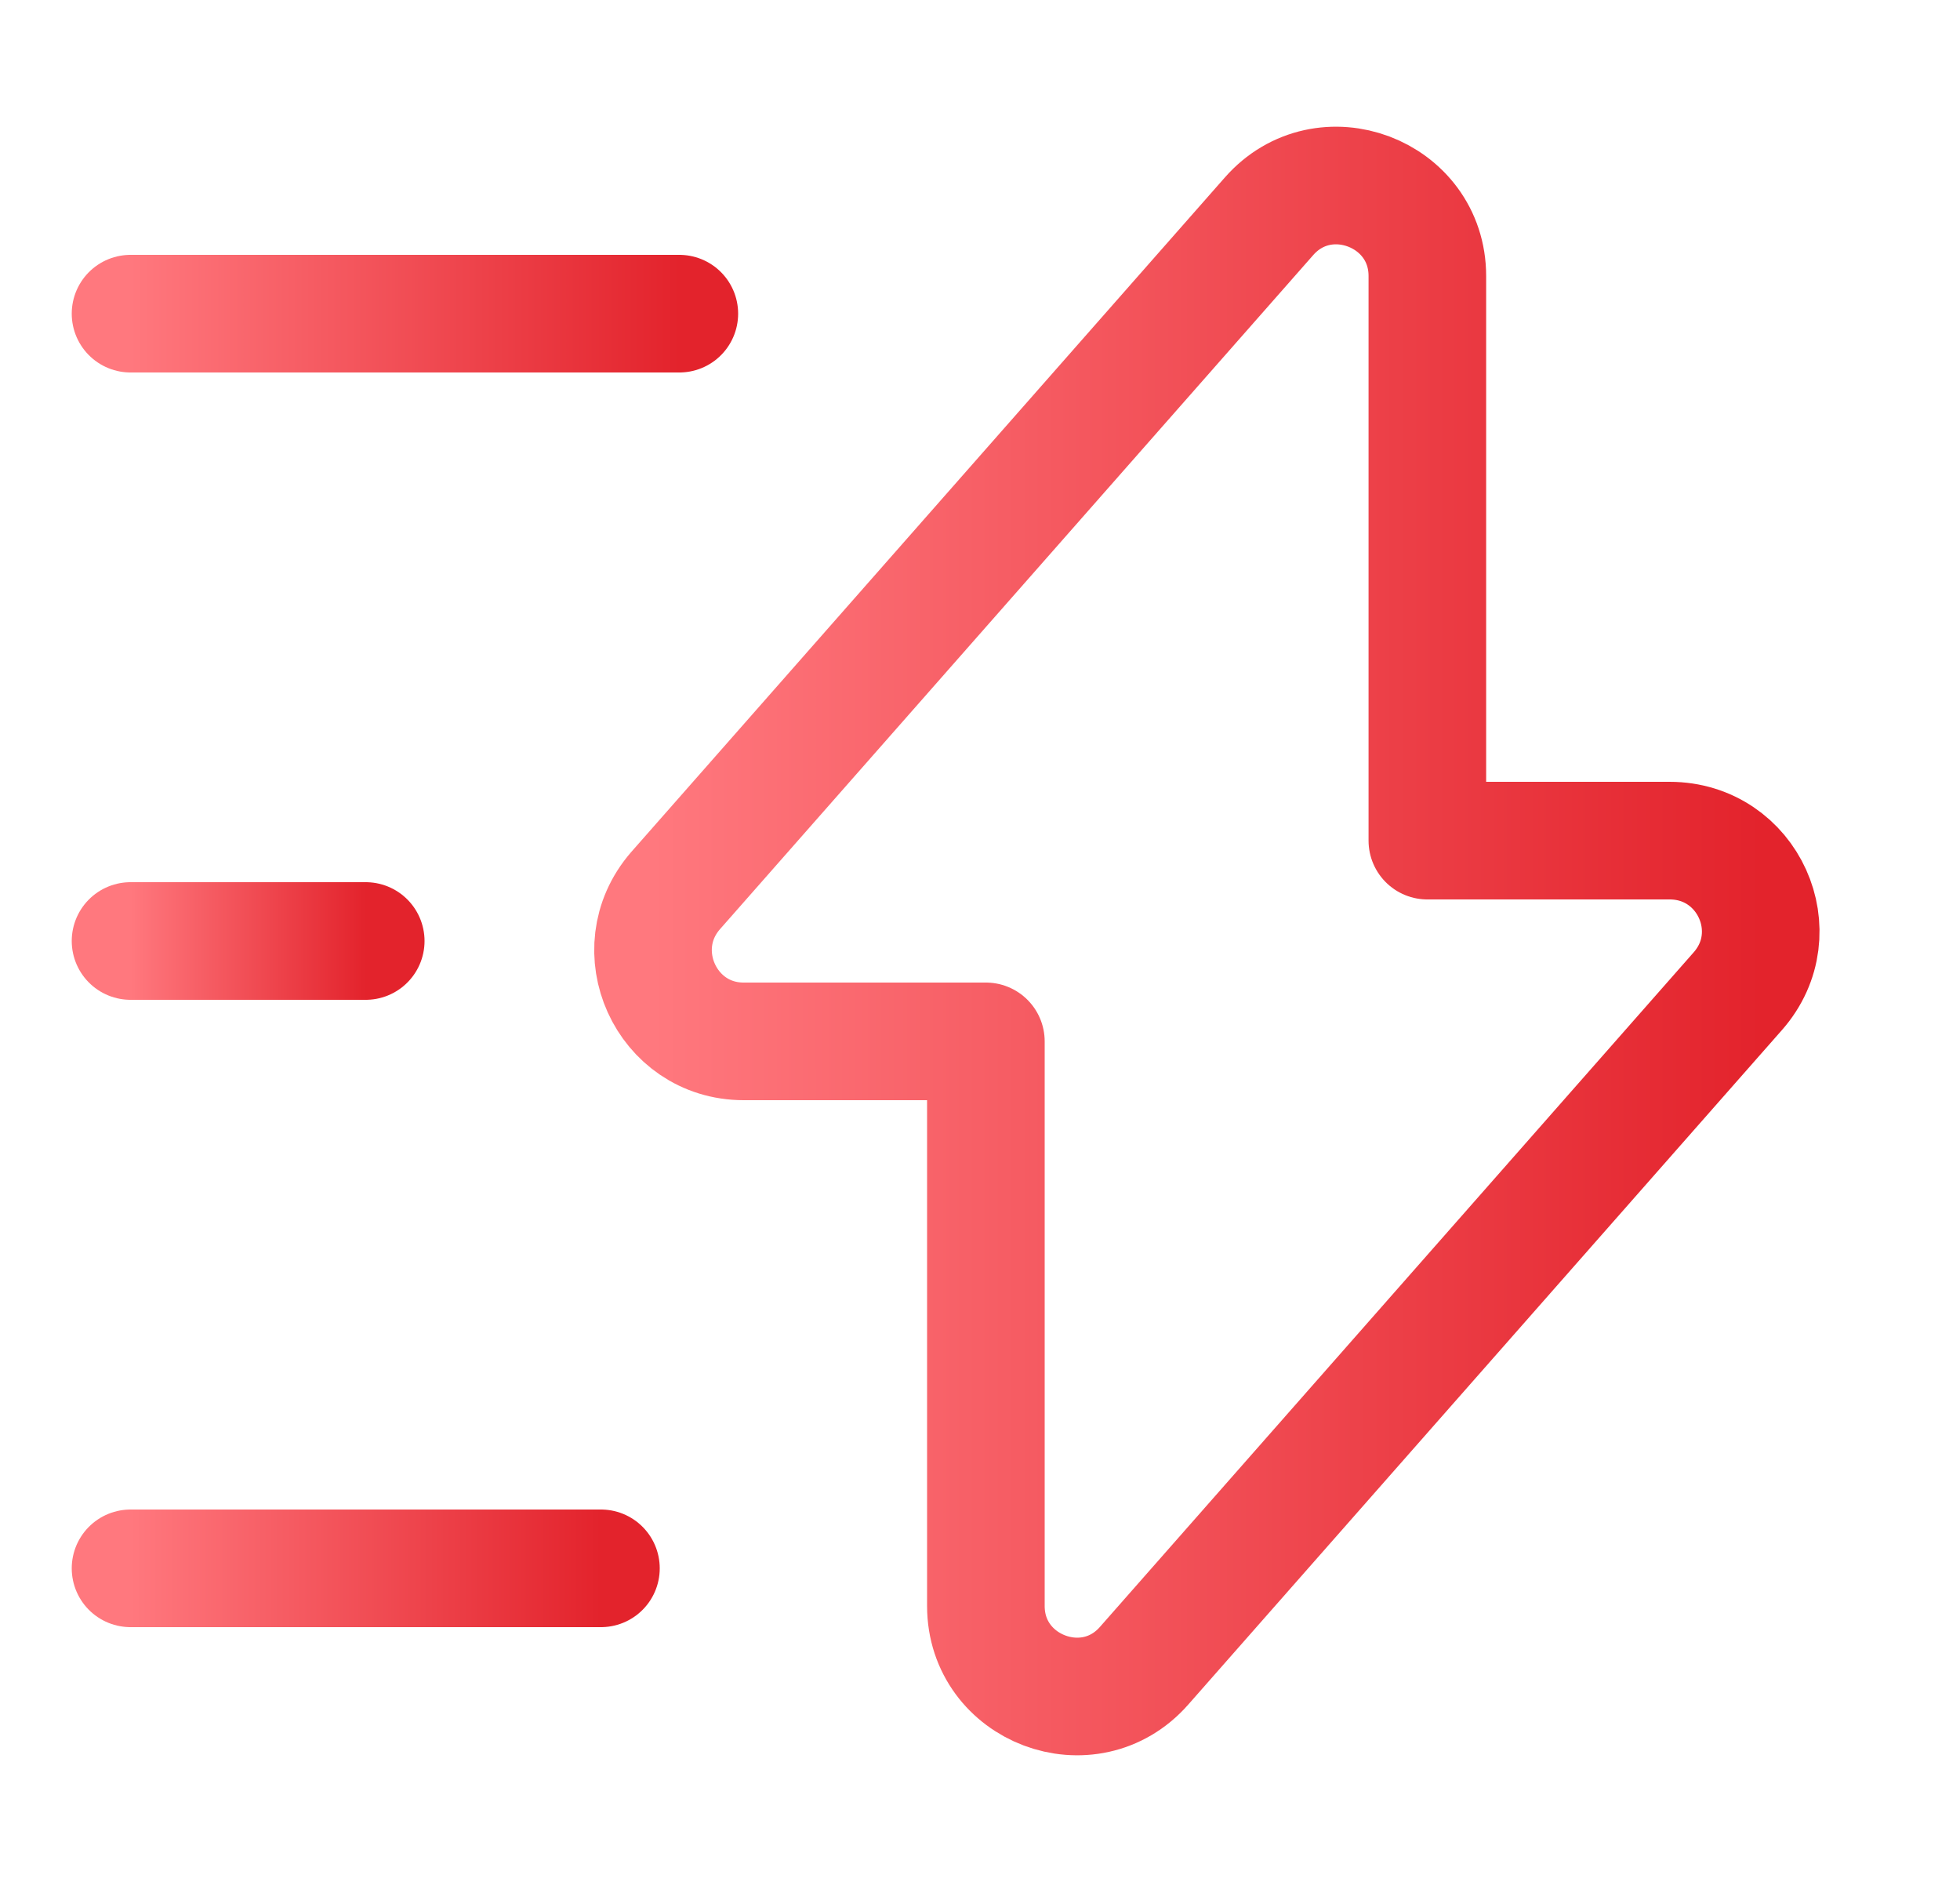
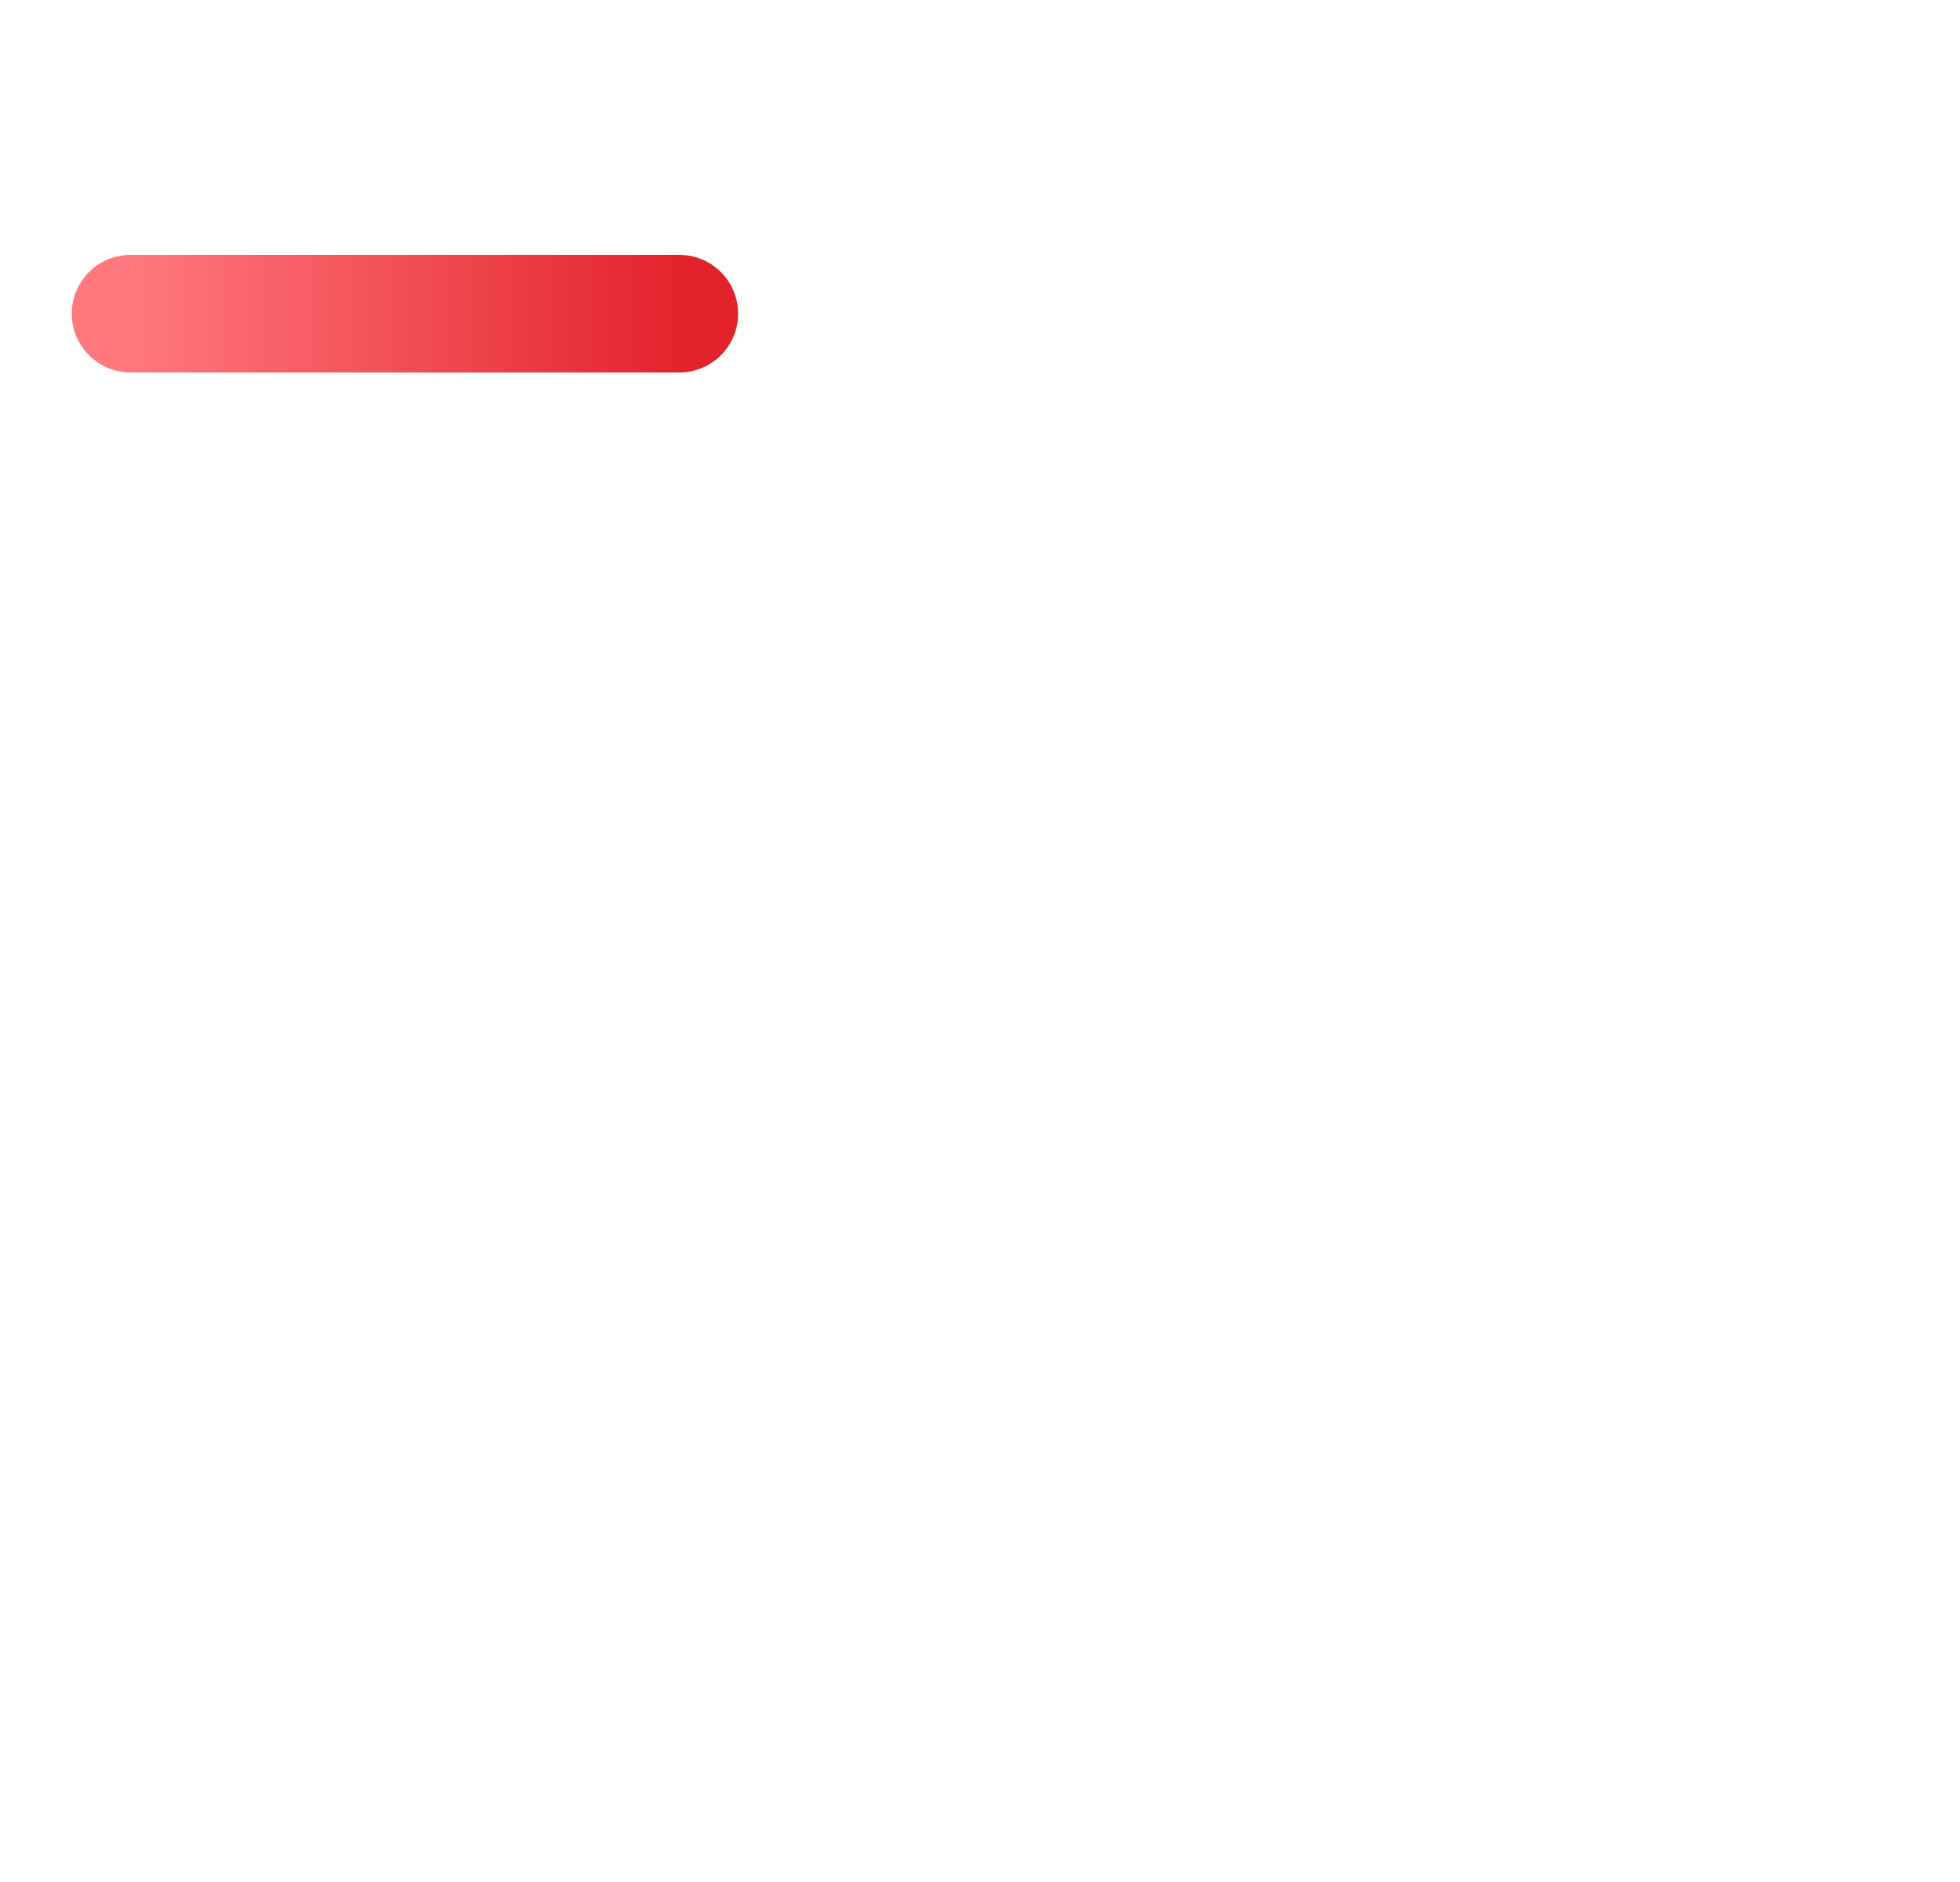
<svg xmlns="http://www.w3.org/2000/svg" width="25" height="24" viewBox="0 0 25 24" fill="none">
-   <path d="M9.485 13.28H12.575V20.48C12.575 21.54 13.895 22.04 14.595 21.24L22.166 12.64C22.826 11.89 22.296 10.72 21.296 10.72H18.206V3.52C18.206 2.46 16.885 1.96 16.185 2.76L8.615 11.36C7.965 12.11 8.495 13.28 9.485 13.28Z" stroke="url(#paint0_linear_96_1485)" stroke-width="1.5" stroke-miterlimit="10" stroke-linecap="round" stroke-linejoin="round" />
  <path d="M8.665 4H1.665" stroke="url(#paint1_linear_96_1485)" stroke-width="1.5" stroke-miterlimit="10" stroke-linecap="round" stroke-linejoin="round" />
-   <path d="M7.665 20H1.665" stroke="url(#paint2_linear_96_1485)" stroke-width="1.5" stroke-miterlimit="10" stroke-linecap="round" stroke-linejoin="round" />
-   <path d="M4.665 12H1.665" stroke="url(#paint3_linear_96_1485)" stroke-width="1.5" stroke-miterlimit="10" stroke-linecap="round" stroke-linejoin="round" />
  <defs>
    <linearGradient id="paint0_linear_96_1485" x1="8.33" y1="12" x2="22.458" y2="12" gradientUnits="userSpaceOnUse">
      <stop stop-color="#FF787E" />
      <stop offset="1" stop-color="#E3232C" />
    </linearGradient>
    <linearGradient id="paint1_linear_96_1485" x1="1.665" y1="4.5" x2="8.665" y2="4.5" gradientUnits="userSpaceOnUse">
      <stop stop-color="#FF787E" />
      <stop offset="1" stop-color="#E3232C" />
    </linearGradient>
    <linearGradient id="paint2_linear_96_1485" x1="1.665" y1="20.5" x2="7.665" y2="20.5" gradientUnits="userSpaceOnUse">
      <stop stop-color="#FF787E" />
      <stop offset="1" stop-color="#E3232C" />
    </linearGradient>
    <linearGradient id="paint3_linear_96_1485" x1="1.665" y1="12.5" x2="4.665" y2="12.5" gradientUnits="userSpaceOnUse">
      <stop stop-color="#FF787E" />
      <stop offset="1" stop-color="#E3232C" />
    </linearGradient>
  </defs>
</svg>